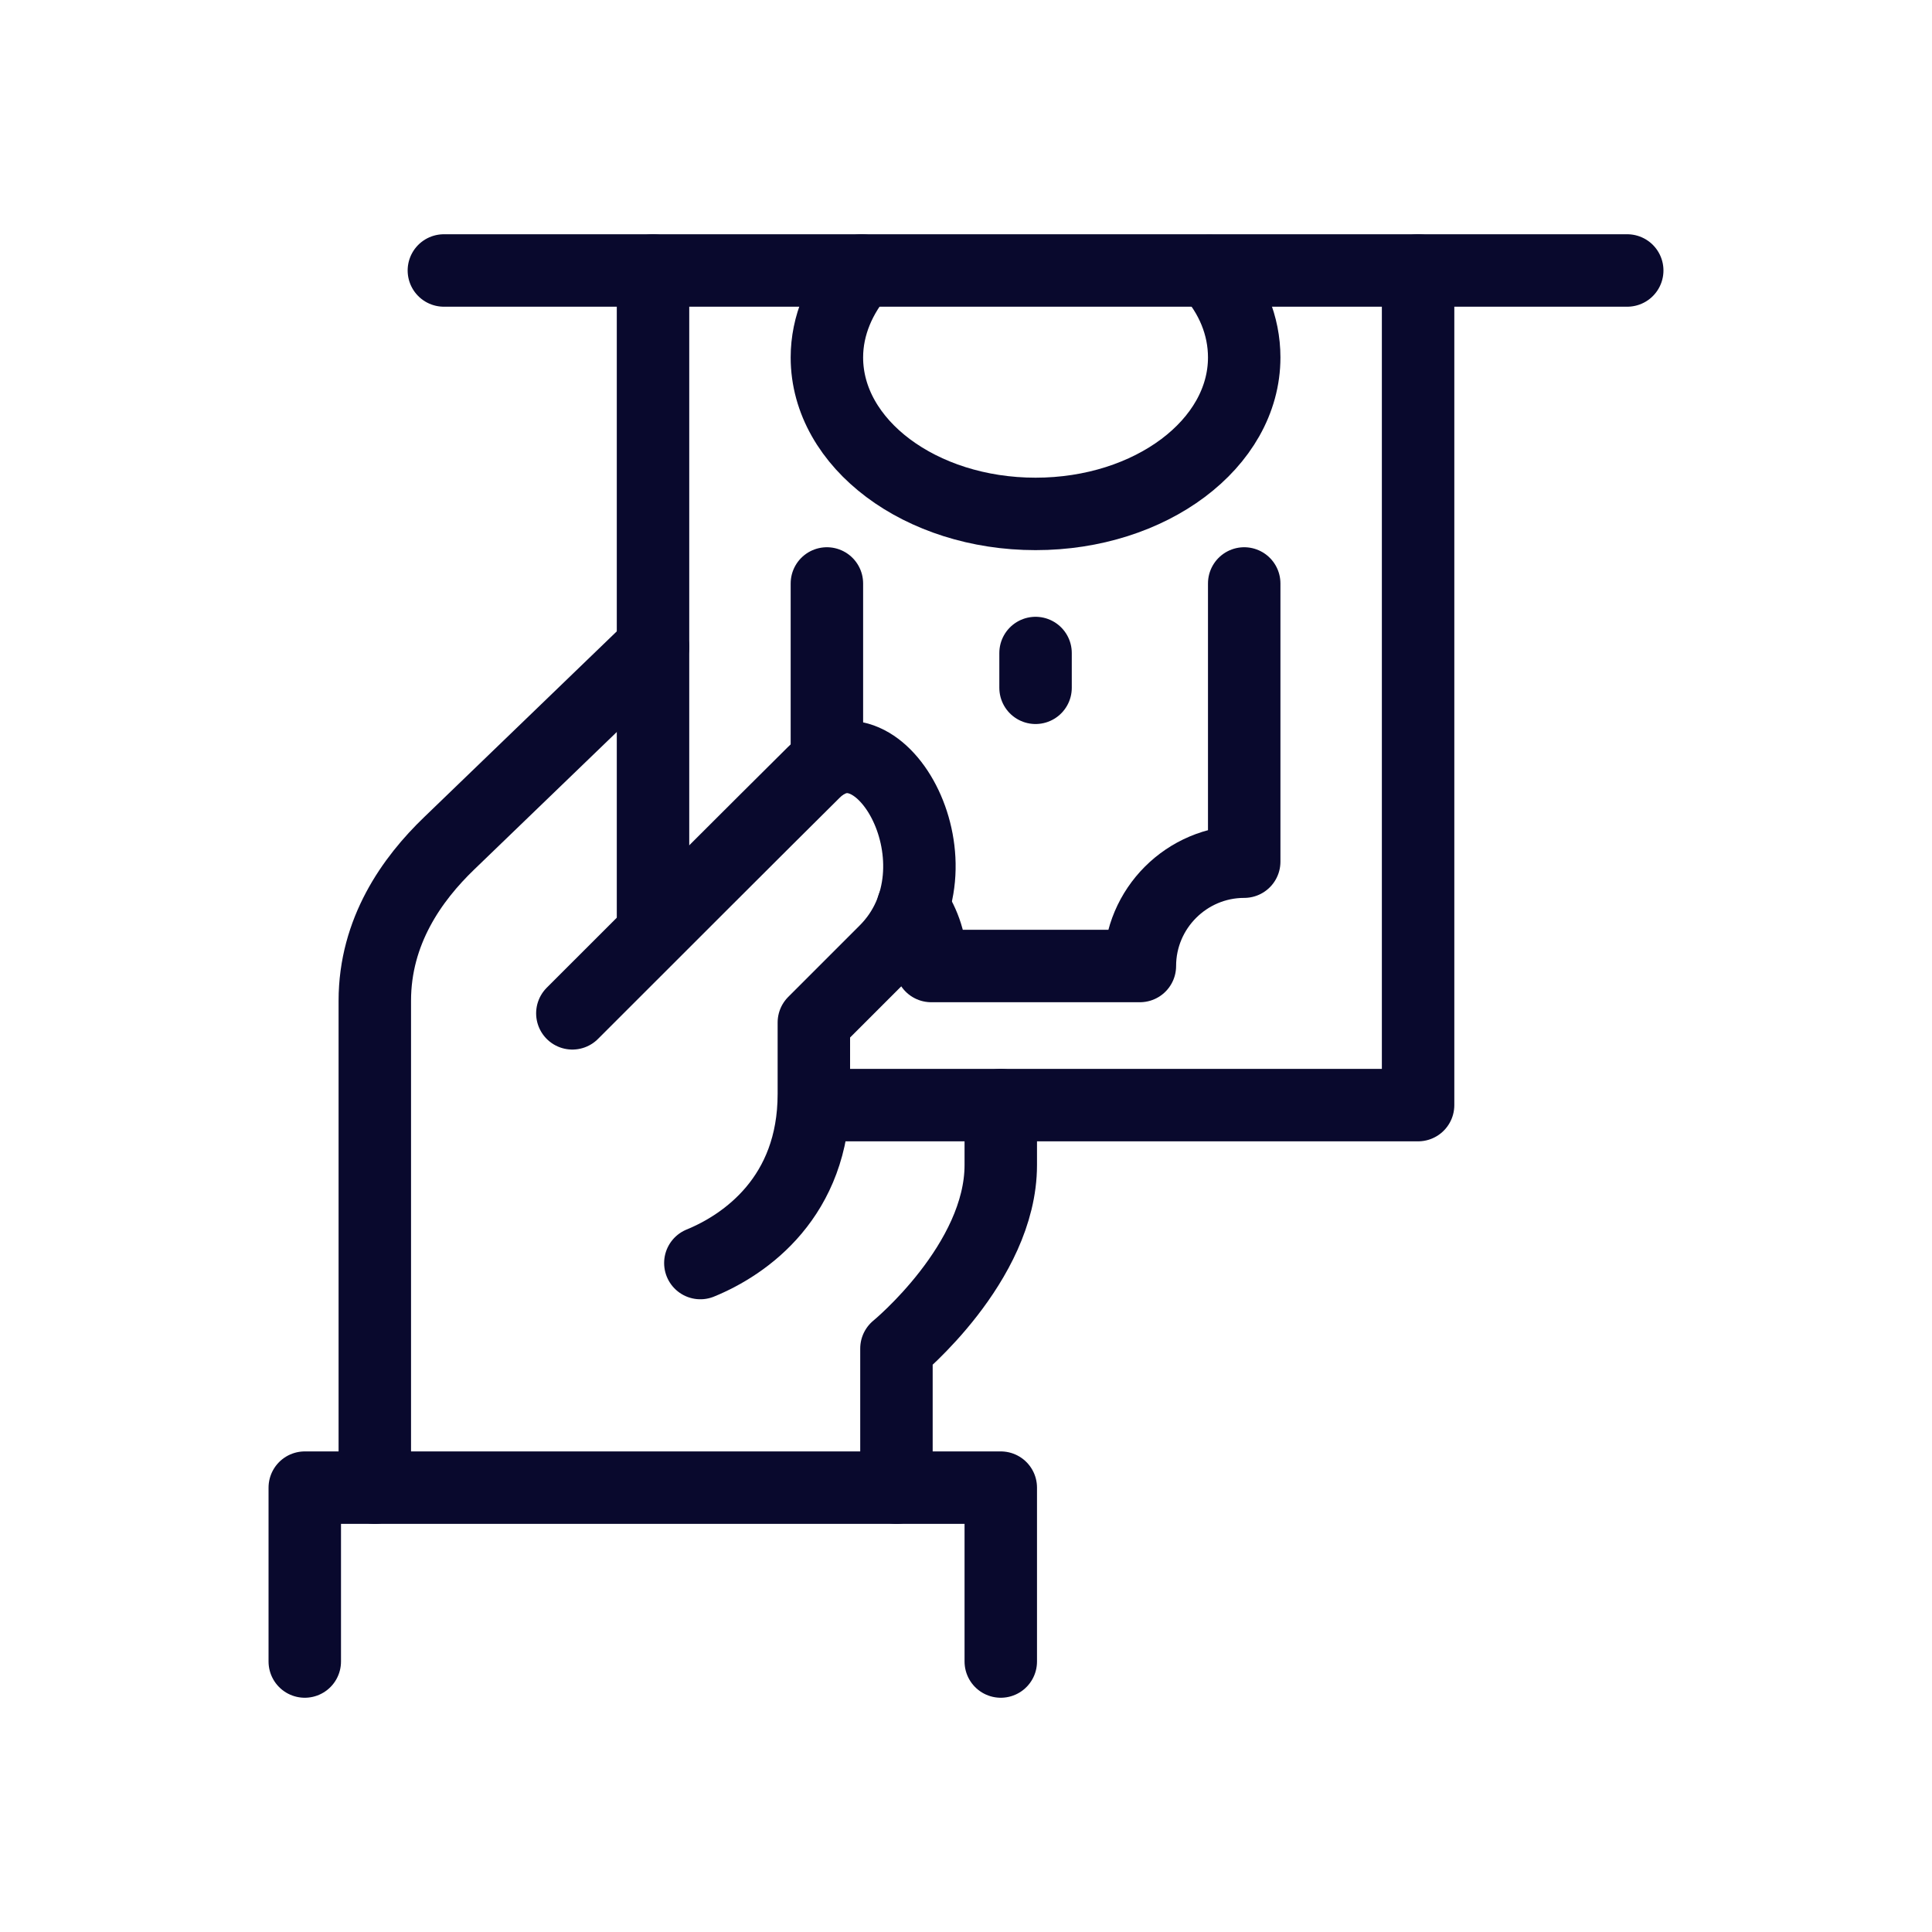
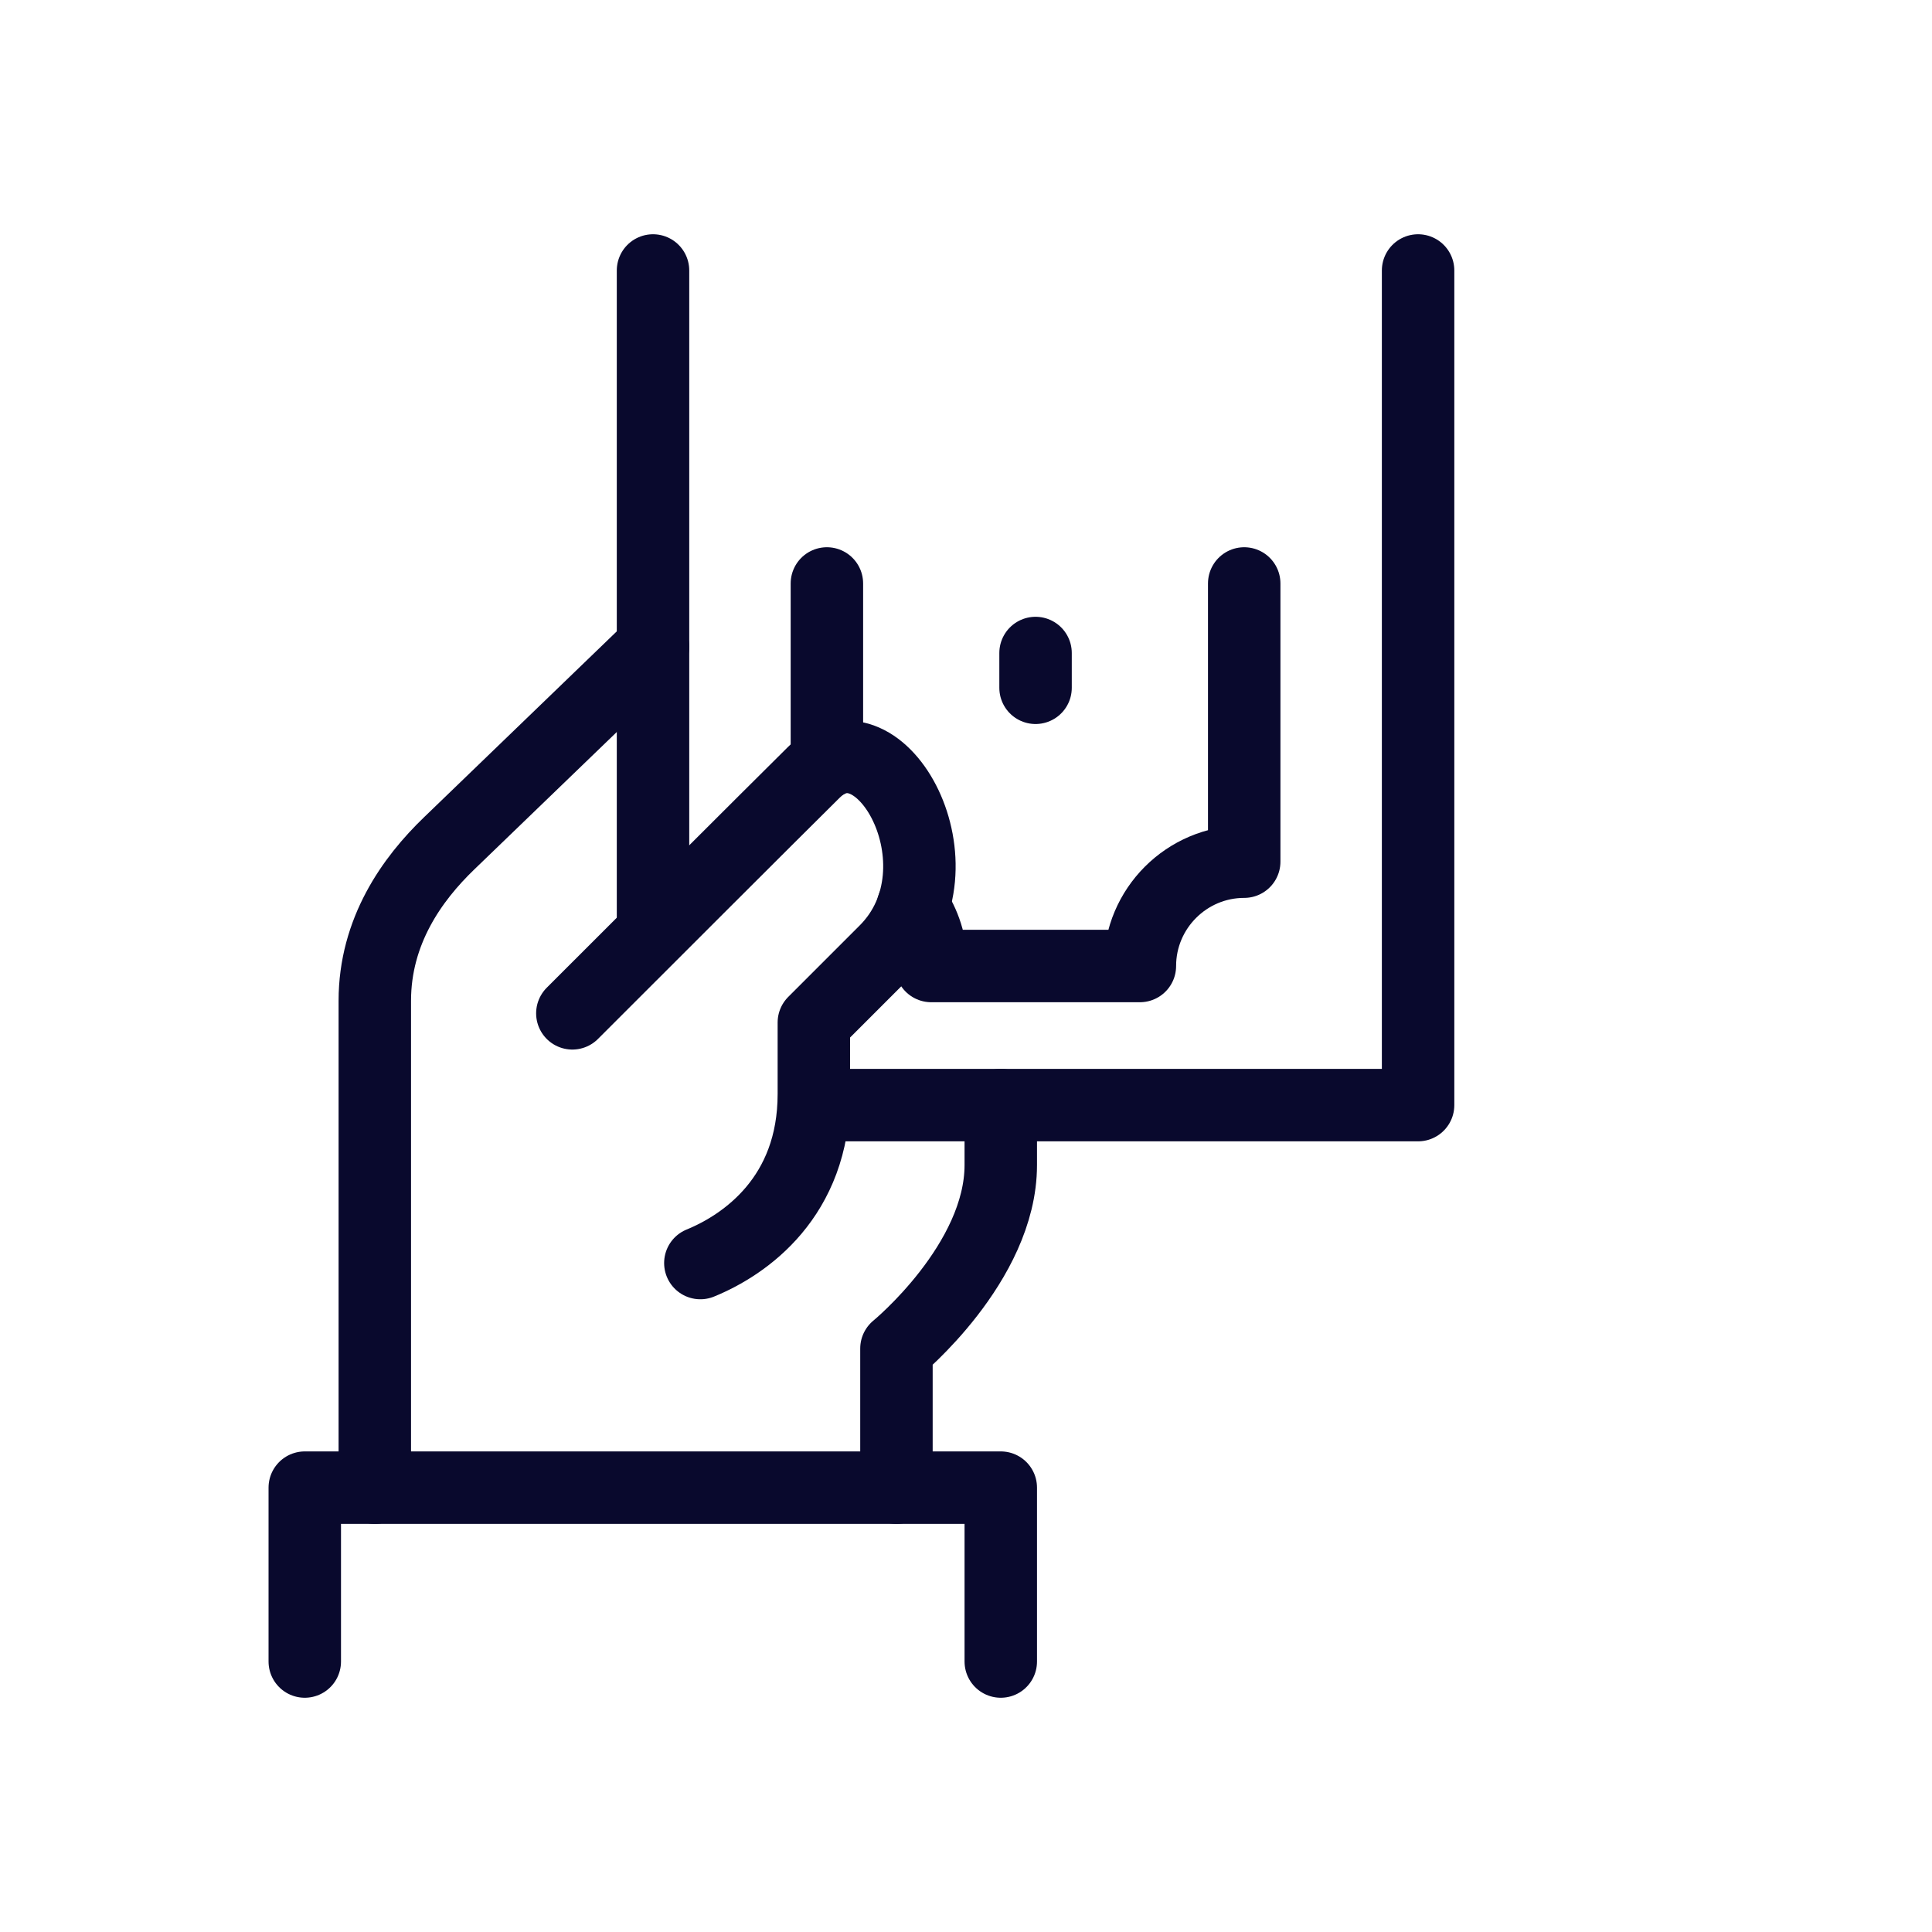
<svg xmlns="http://www.w3.org/2000/svg" viewBox="0 0 40 40">
  <defs>
    <style>.cls-1{stroke:#09092d;stroke-linecap:round;stroke-linejoin:round;stroke-width:1.5px;}.cls-1,.cls-2{fill:none;}</style>
  </defs>
  <g id="Calque_3">
    <rect class="cls-2" x="0" y="0" width="40.02" height="40" />
  </g>
  <g id="Layer_1">
    <g>
      <line class="cls-1" x1="13.52" y1="19.28" x2="13.52" y2="5.6" />
      <polyline class="cls-1" points="29.36 5.6 29.36 22.88 17.04 22.88" />
      <line class="cls-1" x1="21.44" y1="13.52" x2="21.44" y2="14.24" />
-       <line class="cls-1" x1="9.19" y1="5.6" x2="33.69" y2="5.6" />
      <path class="cls-1" d="m18.56,30.8v-2.88s2.16-1.77,2.16-3.8v-1.24" />
      <path class="cls-1" d="m11.85,20.98c1.4-1.4,4.02-4.02,5-4.99,1.36-1.36,3.22,1.96,1.48,3.7-.8.8-1.48,1.48-1.48,1.48,0,.33,0,1.19,0,1.48,0,2.13-1.42,3.12-2.35,3.5" />
      <path class="cls-1" d="m13.52,13.39l-4.22,4.07c-.77.74-1.54,1.82-1.54,3.26,0,0,0,8.64,0,10.08" />
      <polyline class="cls-1" points="6.31 34.4 6.31 30.8 20.72 30.8 20.72 34.4" />
      <path class="cls-1" d="m18.9,18.77c.24.35.38.77.38,1.23h4.32c0-1.19.97-2.16,2.16-2.16v-5.76" />
      <line class="cls-1" x1="17.12" y1="12.08" x2="17.12" y2="15.78" />
-       <path class="cls-1" d="m25.04,5.61c.46.51.72,1.13.72,1.79,0,1.79-1.94,3.24-4.32,3.24s-4.32-1.45-4.32-3.24c0-.66.27-1.28.72-1.8" />
    </g>
  </g>
</svg>